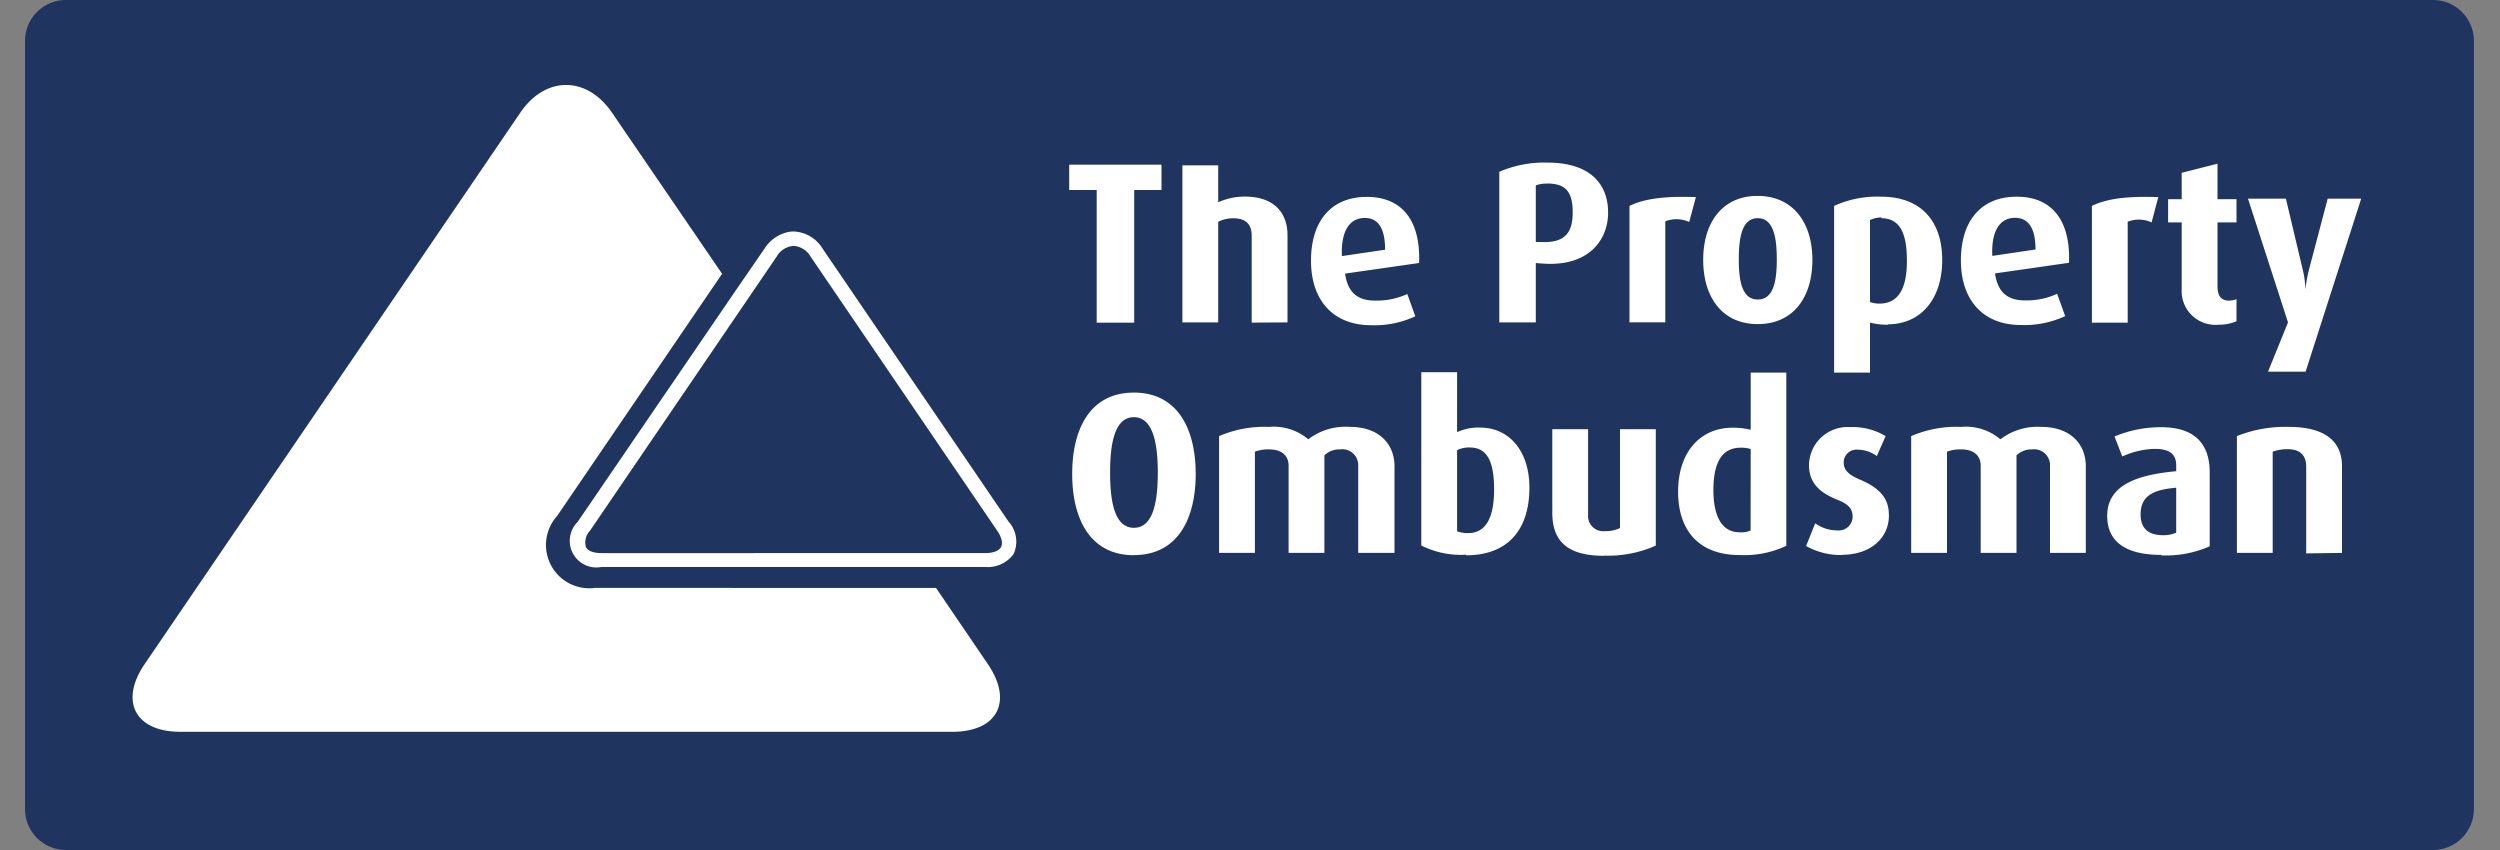
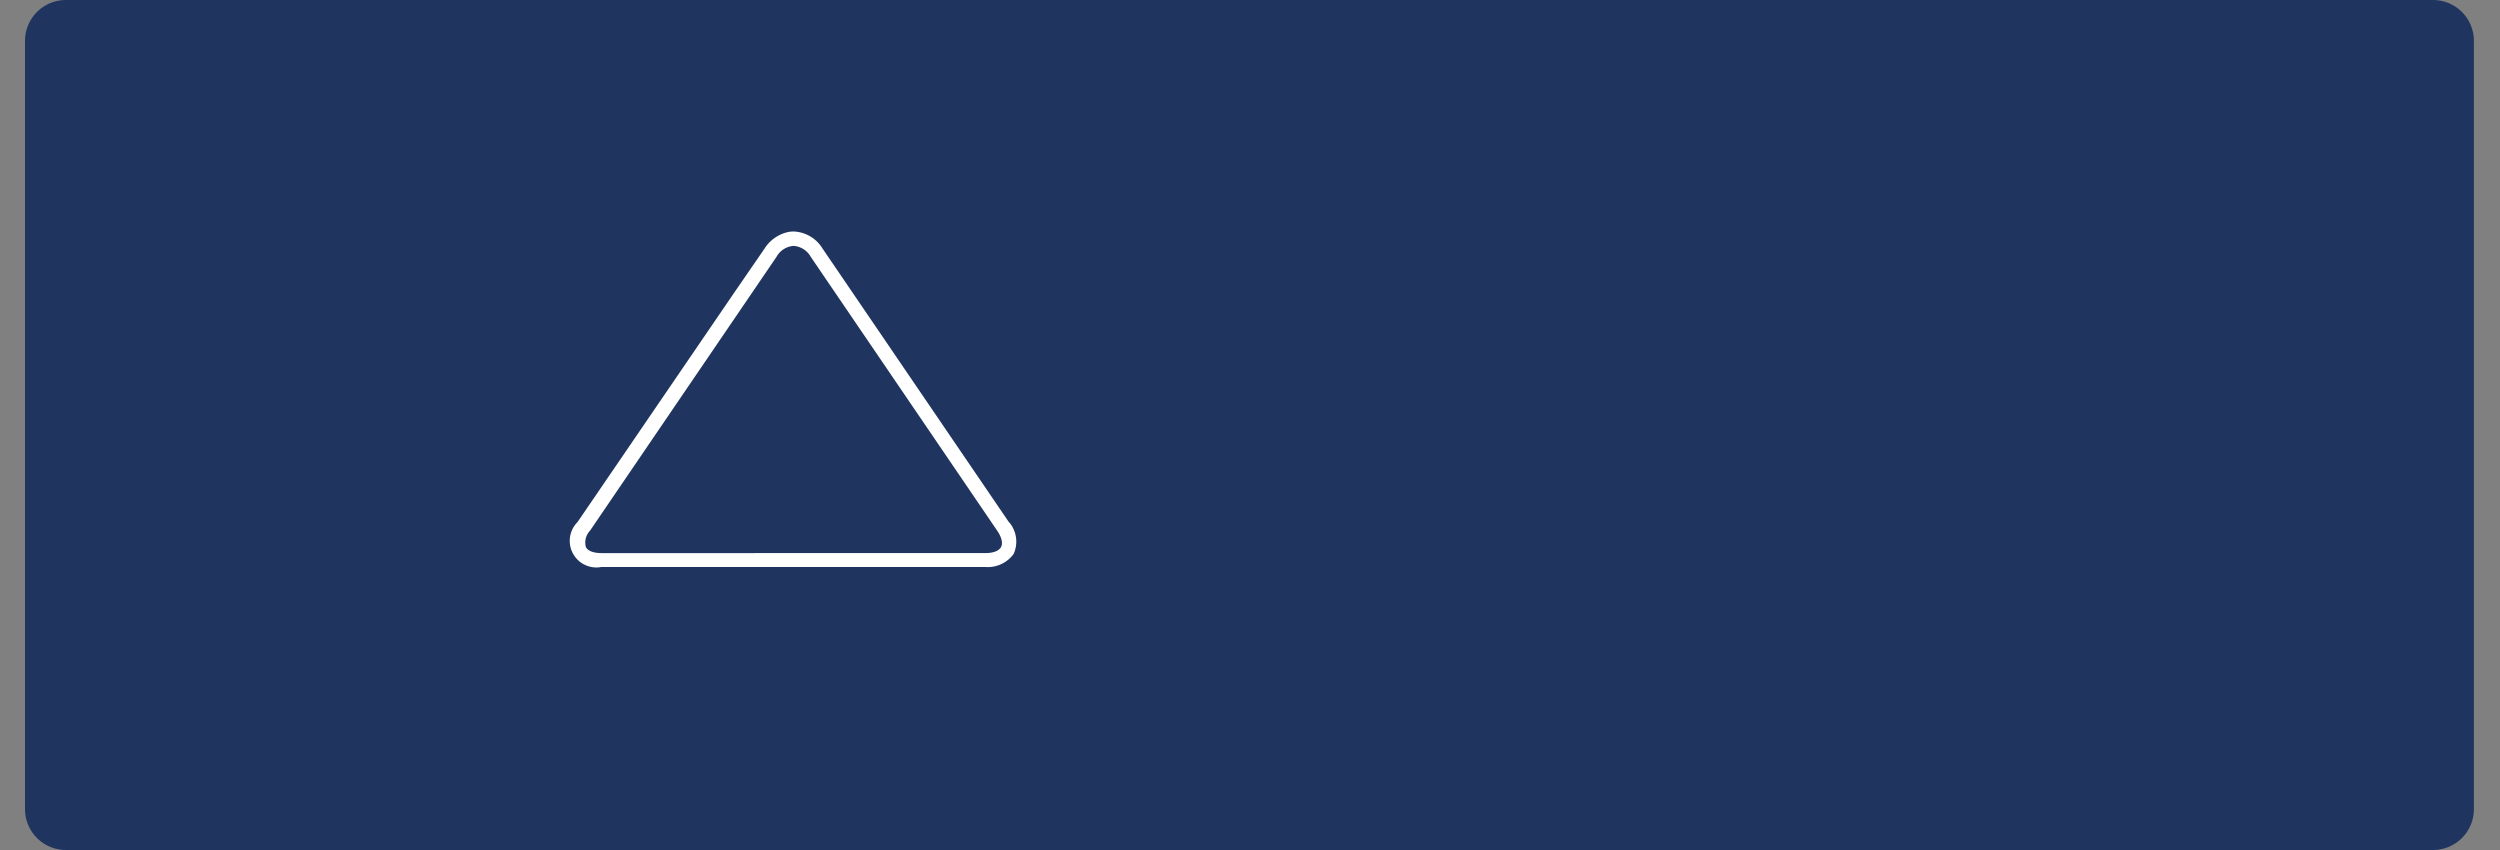
<svg xmlns="http://www.w3.org/2000/svg" id="Layer_1" data-name="Layer 1" viewBox="0 0 250 85">
  <rect x="0" y="0" width="250" height="85" fill="#808080" stroke="none" />
  <defs>
    <style>.cls-1{fill:#1f355f;}.cls-2{fill:#fff;}</style>
  </defs>
  <path class="cls-1" d="M247.39,80.91A4.09,4.09,0,0,1,243.31,85H6.58A4.09,4.09,0,0,1,2.5,80.91V4.09A4.09,4.09,0,0,1,6.58,0H243.31a4.09,4.09,0,0,1,4.08,4.09Z" />
-   <path class="cls-2" d="M113.39,41.72c-2,0-2.38,2.84-2.38,5.53s.37,5.53,2.38,5.53,2.39-2.82,2.39-5.53-.41-5.53-2.39-5.53m0,13.8c-4.4,0-6.17-3.66-6.17-8.13s1.77-8.13,6.17-8.13,6.18,3.68,6.18,8.13-1.77,8.12-6.18,8.12m22.43-.22V46.62A1.59,1.59,0,0,0,134,44.94a2.1,2.1,0,0,0-1.56.6v9.75h-3.58V46.57c0-1-.69-1.63-1.93-1.63a3.72,3.72,0,0,0-1.44.23V55.29h-3.58V43.61a11.48,11.48,0,0,1,5-.92,5.34,5.34,0,0,1,3.92,1.24A6.11,6.11,0,0,1,135,42.69c2.93,0,4.45,1.74,4.45,3.93v8.67ZM147,44.75a2.63,2.63,0,0,0-1.29.27v8.11a3,3,0,0,0,1.11.18c1.81,0,2.59-1.61,2.59-4.38,0-2.41-.51-4.18-2.41-4.18m-.39,10.72a8.79,8.79,0,0,1-4.48-.92V37.22h3.58v6a4.94,4.94,0,0,1,2.3-.46c2.91,0,4.93,2.34,4.93,6,0,4.34-2.27,6.77-6.33,6.77m13.8.05c-3.48,0-5.18-1.31-5.18-4.29V42.92h3.58v8.56a1.51,1.51,0,0,0,1.69,1.63,3.12,3.12,0,0,0,1.5-.31V42.92h3.58V54.56a11.65,11.65,0,0,1-5.17,1M175.07,44.9a3.29,3.29,0,0,0-1-.13c-2,0-2.73,1.69-2.73,4.24s.81,4.22,2.62,4.22a2.32,2.32,0,0,0,1.1-.18ZM173.9,55.5c-3.75,0-6.09-2.2-6.09-6.33,0-4,2.25-6.4,5.45-6.4a7.37,7.37,0,0,1,1.81.21V37.26h3.56V54.58a9.8,9.8,0,0,1-4.73.92m10.33,0a7.05,7.05,0,0,1-3.62-.9l.91-2.27a3.74,3.74,0,0,0,2.2.71,1.39,1.39,0,0,0,1.54-1.35c0-.83-.43-1.29-1.58-1.74-2.27-.9-2.78-2.16-2.78-3.45A3.86,3.86,0,0,1,185,42.71a6.41,6.41,0,0,1,3.56.9l-.88,2a3.18,3.18,0,0,0-1.88-.64,1.28,1.28,0,0,0-1.43,1.29c0,.82.63,1.28,1.6,1.69,2.38,1,2.92,2.18,2.92,3.62,0,2.16-1.76,3.91-4.7,3.91M205,55.29V46.62a1.59,1.59,0,0,0-1.79-1.68,2.12,2.12,0,0,0-1.56.6v9.75h-3.58V46.57c0-1-.69-1.63-1.93-1.63a3.72,3.72,0,0,0-1.44.23V55.29h-3.58V43.61a11.48,11.48,0,0,1,5-.92,5.34,5.34,0,0,1,3.92,1.24,6.11,6.11,0,0,1,4.09-1.24c2.93,0,4.45,1.74,4.45,3.93v8.67Zm12.62-6.52c-2.16.2-3.56.71-3.56,2.68,0,1.44.83,2.07,2.26,2.07a3.2,3.2,0,0,0,1.3-.25Zm-1.49,6.72c-3.58,0-5.41-1.33-5.41-3.9,0-3.18,3.18-4.12,6.9-4.47v-.58c0-1.29-.87-1.65-2.17-1.65a8.12,8.12,0,0,0-3.22.76l-.78-2a12,12,0,0,1,4.66-.93c2.8,0,4.86,1.16,4.86,4.52v7.39a10.88,10.88,0,0,1-4.84.91m14.49-.2V46.64c0-.87-.4-1.72-1.84-1.72a4.1,4.1,0,0,0-1.51.25V55.29h-3.58V43.61a13,13,0,0,1,5.18-.92c3.92,0,5.33,1.67,5.33,3.93v8.67ZM113.42,19V32.27h-3.75V19h-2.75V16.47h9.23V19Zm11.75,13.26V23.58c0-1-.43-1.75-1.84-1.75a3.16,3.16,0,0,0-1.51.35V32.24h-3.58V16.53h3.58v3.7a6.39,6.39,0,0,1,2.66-.57c3.1,0,4.27,1.79,4.27,3.85v8.73Zm11.29-10.46c-1.47,0-2.38,1.26-2.27,3.81l4.32-.64c0-2.2-.74-3.17-2-3.17m-2,5.56c.25,1.81,1.17,2.7,3,2.7a7.3,7.3,0,0,0,3.22-.66l.8,2.23a9.64,9.64,0,0,1-4.43.89c-3.79,0-6-2.5-6-6.45s2-6.38,5.58-6.38,5.39,2.43,5.23,6.61Zm20.19-9a3.06,3.06,0,0,0-1.12.18V24.2l.5,0c2.35.12,3.19-.87,3.19-2.94s-.68-2.91-2.57-2.91m-.62,8-.5-.05v5.94h-3.65V17.18a11.3,11.3,0,0,1,4.8-.92c4.38,0,6.08,2.22,6.08,5s-2,5.51-6.73,5.08m14.84-4.14a3.05,3.05,0,0,0-2.39-.07v10.1h-3.58V20.59c1.37-.67,3.31-1,6.64-.88Zm6.86-.38c-1.59,0-1.9,1.92-1.9,4.13s.34,4,1.9,4,1.9-1.82,1.9-4-.32-4.13-1.9-4.13m0,10.59c-3.58,0-5.46-2.72-5.46-6.42s1.88-6.4,5.44-6.4,5.48,2.7,5.48,6.4-1.88,6.42-5.46,6.42m12.42-10.67A2.92,2.92,0,0,0,187,22v8.2a2.57,2.57,0,0,0,.94.16c1.9,0,2.75-1.5,2.75-4.27s-.68-4.27-2.59-4.27m.69,10.65a6.7,6.7,0,0,1-1.79-.21v5h-3.59V20.59a10.37,10.37,0,0,1,4.73-.92c3.7,0,6.08,2.18,6.08,6.33,0,4-2.22,6.43-5.43,6.43m12.71-10.65c-1.47,0-2.39,1.26-2.27,3.81l4.32-.64c0-2.2-.75-3.17-2.05-3.17m-2,5.56c.26,1.81,1.18,2.7,3,2.7a7.22,7.22,0,0,0,3.21-.66l.81,2.23a9.67,9.67,0,0,1-4.43.89c-3.79,0-6-2.5-6-6.45s2-6.38,5.58-6.38,5.39,2.43,5.23,6.61Zm15.66-5.1a3.05,3.05,0,0,0-2.39-.07v10.1h-3.58V20.59c1.37-.67,3.31-1,6.64-.88Zm6.72,10.23a3.38,3.38,0,0,1-3.71-3.58V22.24h-1.36V19.92h1.36V17.28l3.58-.91v3.55h1.9v2.32h-1.9v6.38c0,.94.34,1.44,1.14,1.44a2.27,2.27,0,0,0,.76-.14v2.2a4.3,4.3,0,0,1-1.77.35m8.68,4.7h-3.76l2-4.93-4-12.37h3.79l1.7,7.16a9.47,9.47,0,0,1,.25,1.95h0a14.37,14.37,0,0,1,.34-1.95l1.89-7.16h3.35ZM98.8,66.43l-5.2-7.64H59.5a4.33,4.33,0,0,1-3.79-7.19l16.5-24.22-11-16.1c-2.53-3.71-6.67-3.71-9.19,0L14.45,66.43c-2.52,3.72-.91,6.75,3.58,6.75h77.2c4.5,0,6.1-3,3.57-6.75" />
  <path class="cls-2" d="M79.36,24.59a2.13,2.13,0,0,1,1.7,1.07L99.72,53.07c.45.66.59,1.26.38,1.64s-.78.6-1.57.6H60.16c-.8,0-1.37-.21-1.57-.6A1.71,1.71,0,0,1,59,53.07L74.37,30.5l3.29-4.83a2.12,2.12,0,0,1,1.7-1.08m21.56,27.67L82.25,24.85a3.53,3.53,0,0,0-2.89-1.7,2.74,2.74,0,0,0-.7.09,3.74,3.74,0,0,0-2.2,1.61l-3,4.36-15.71,23a2.66,2.66,0,0,0,2.38,4.49H98.53a3.2,3.2,0,0,0,2.58-1,2.24,2.24,0,0,0,.27-.34,3,3,0,0,0-.46-3.13" />
</svg>